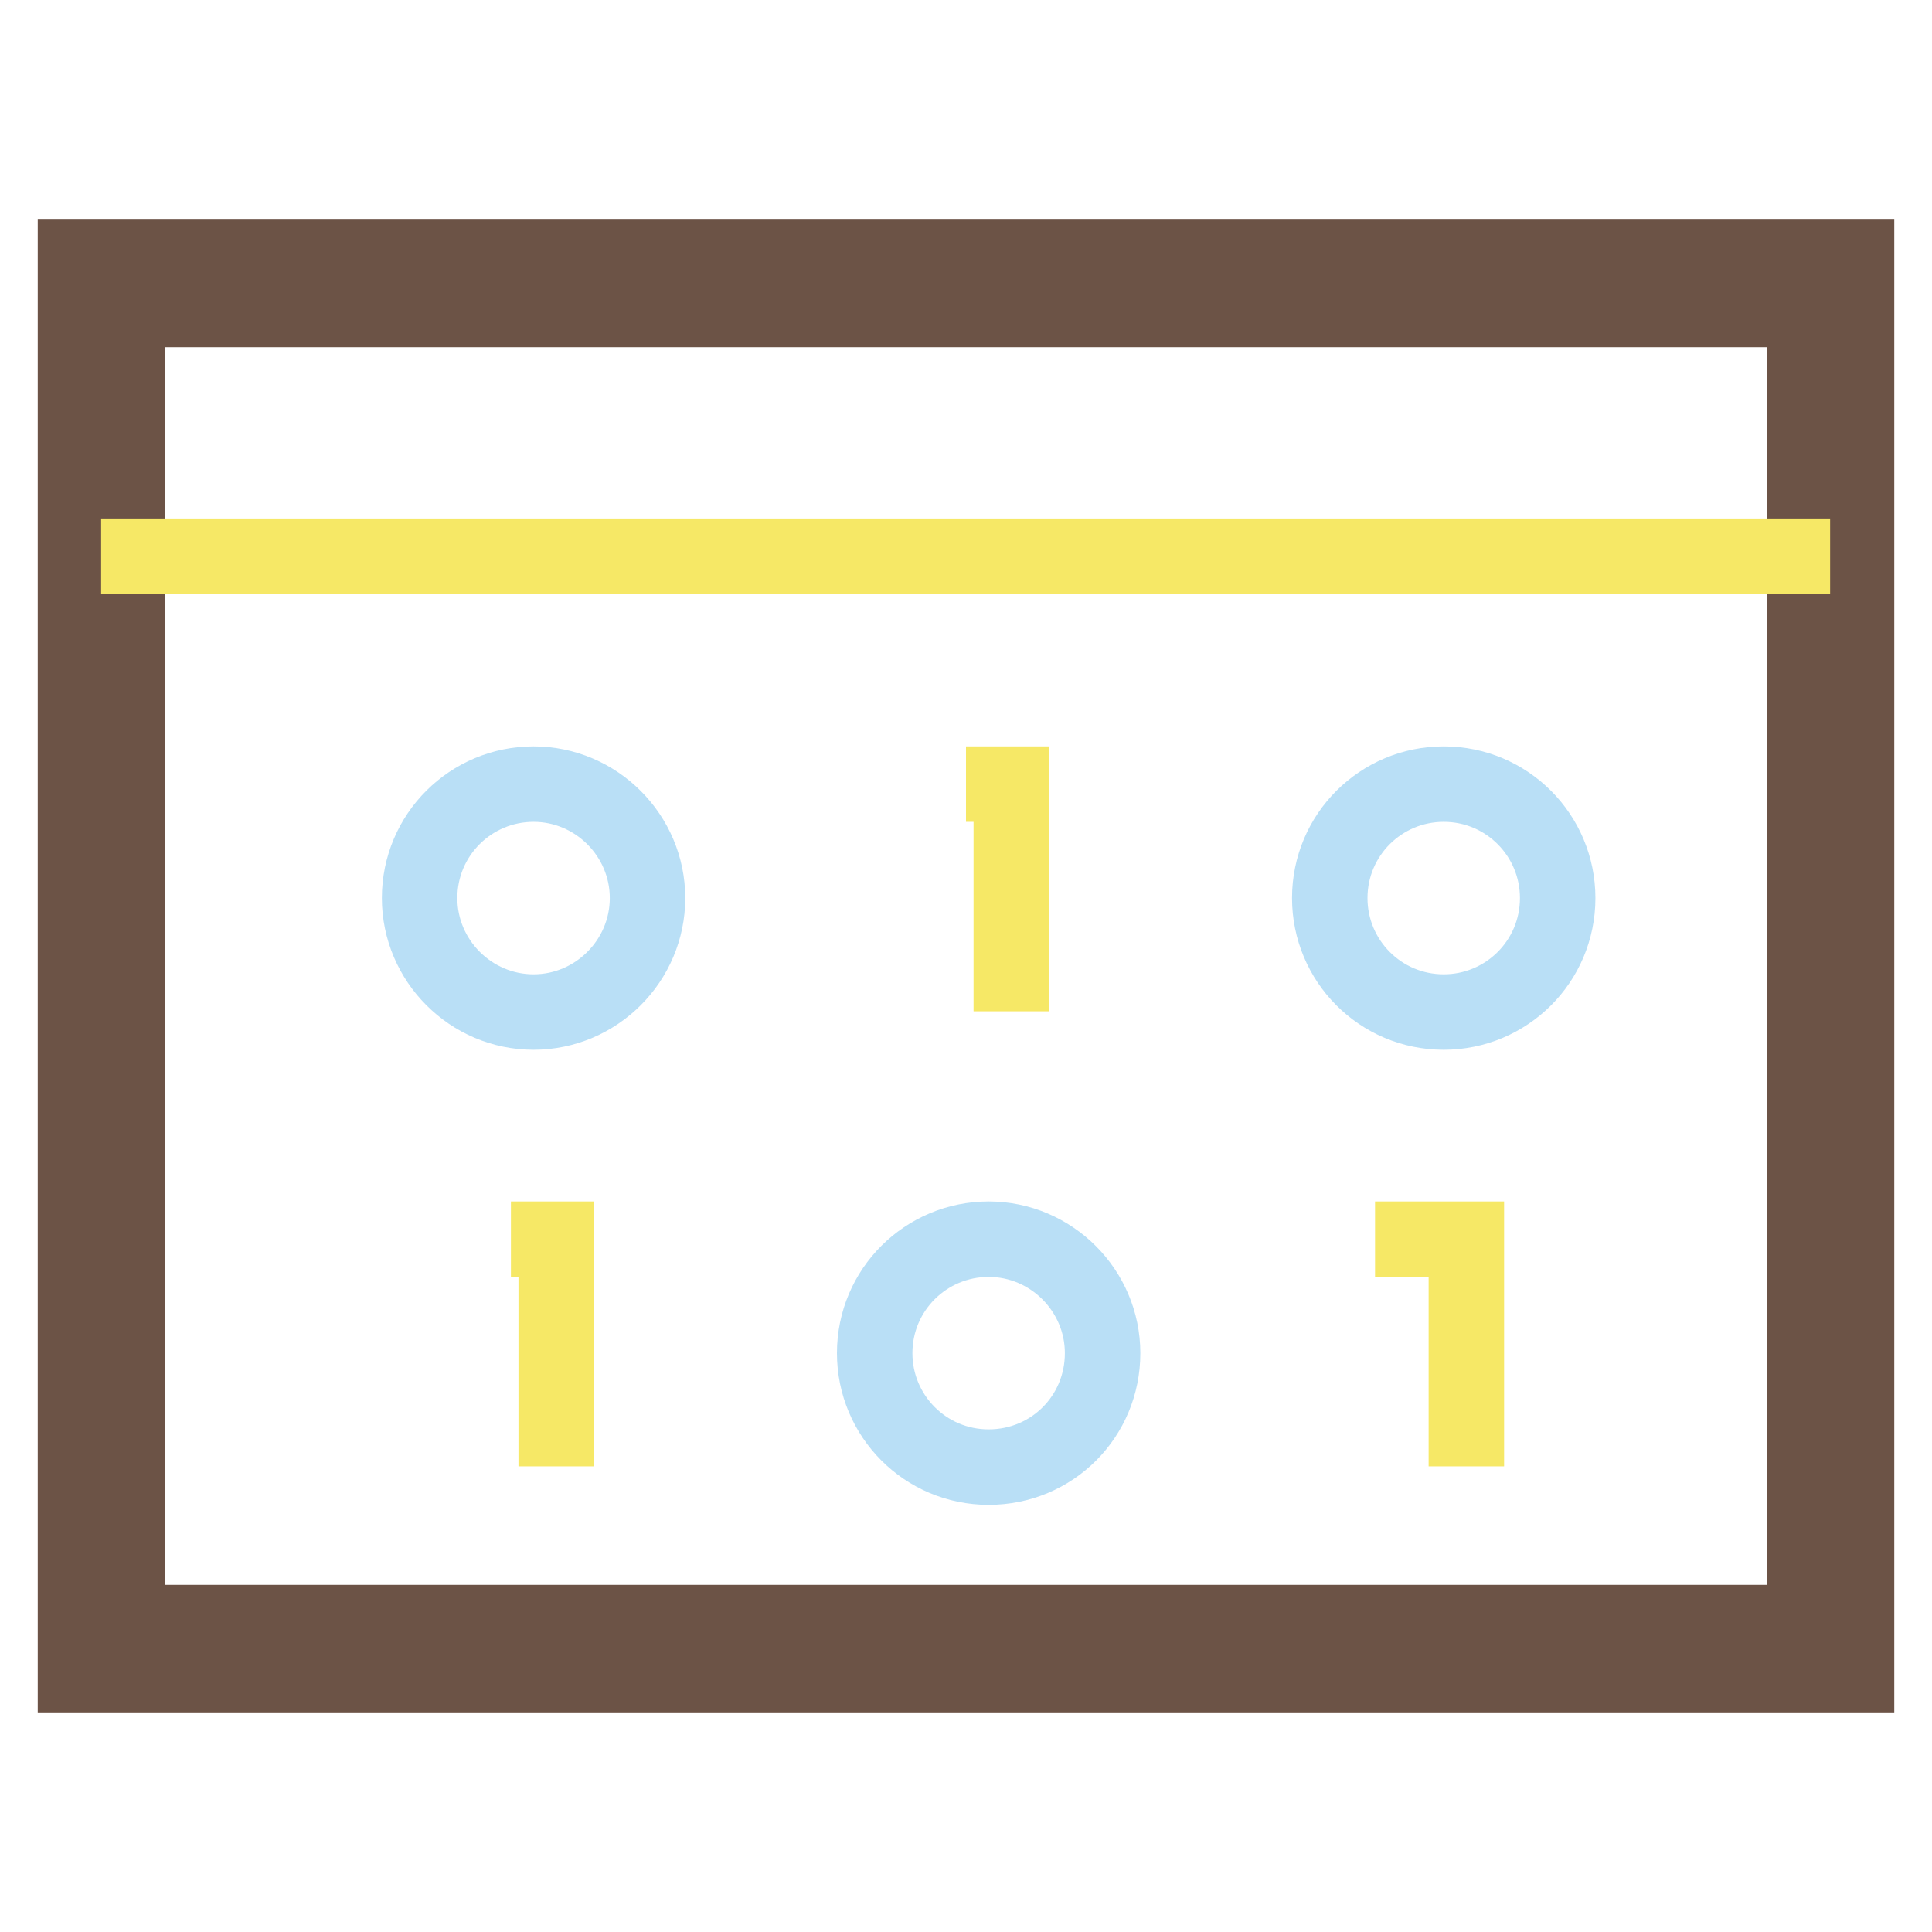
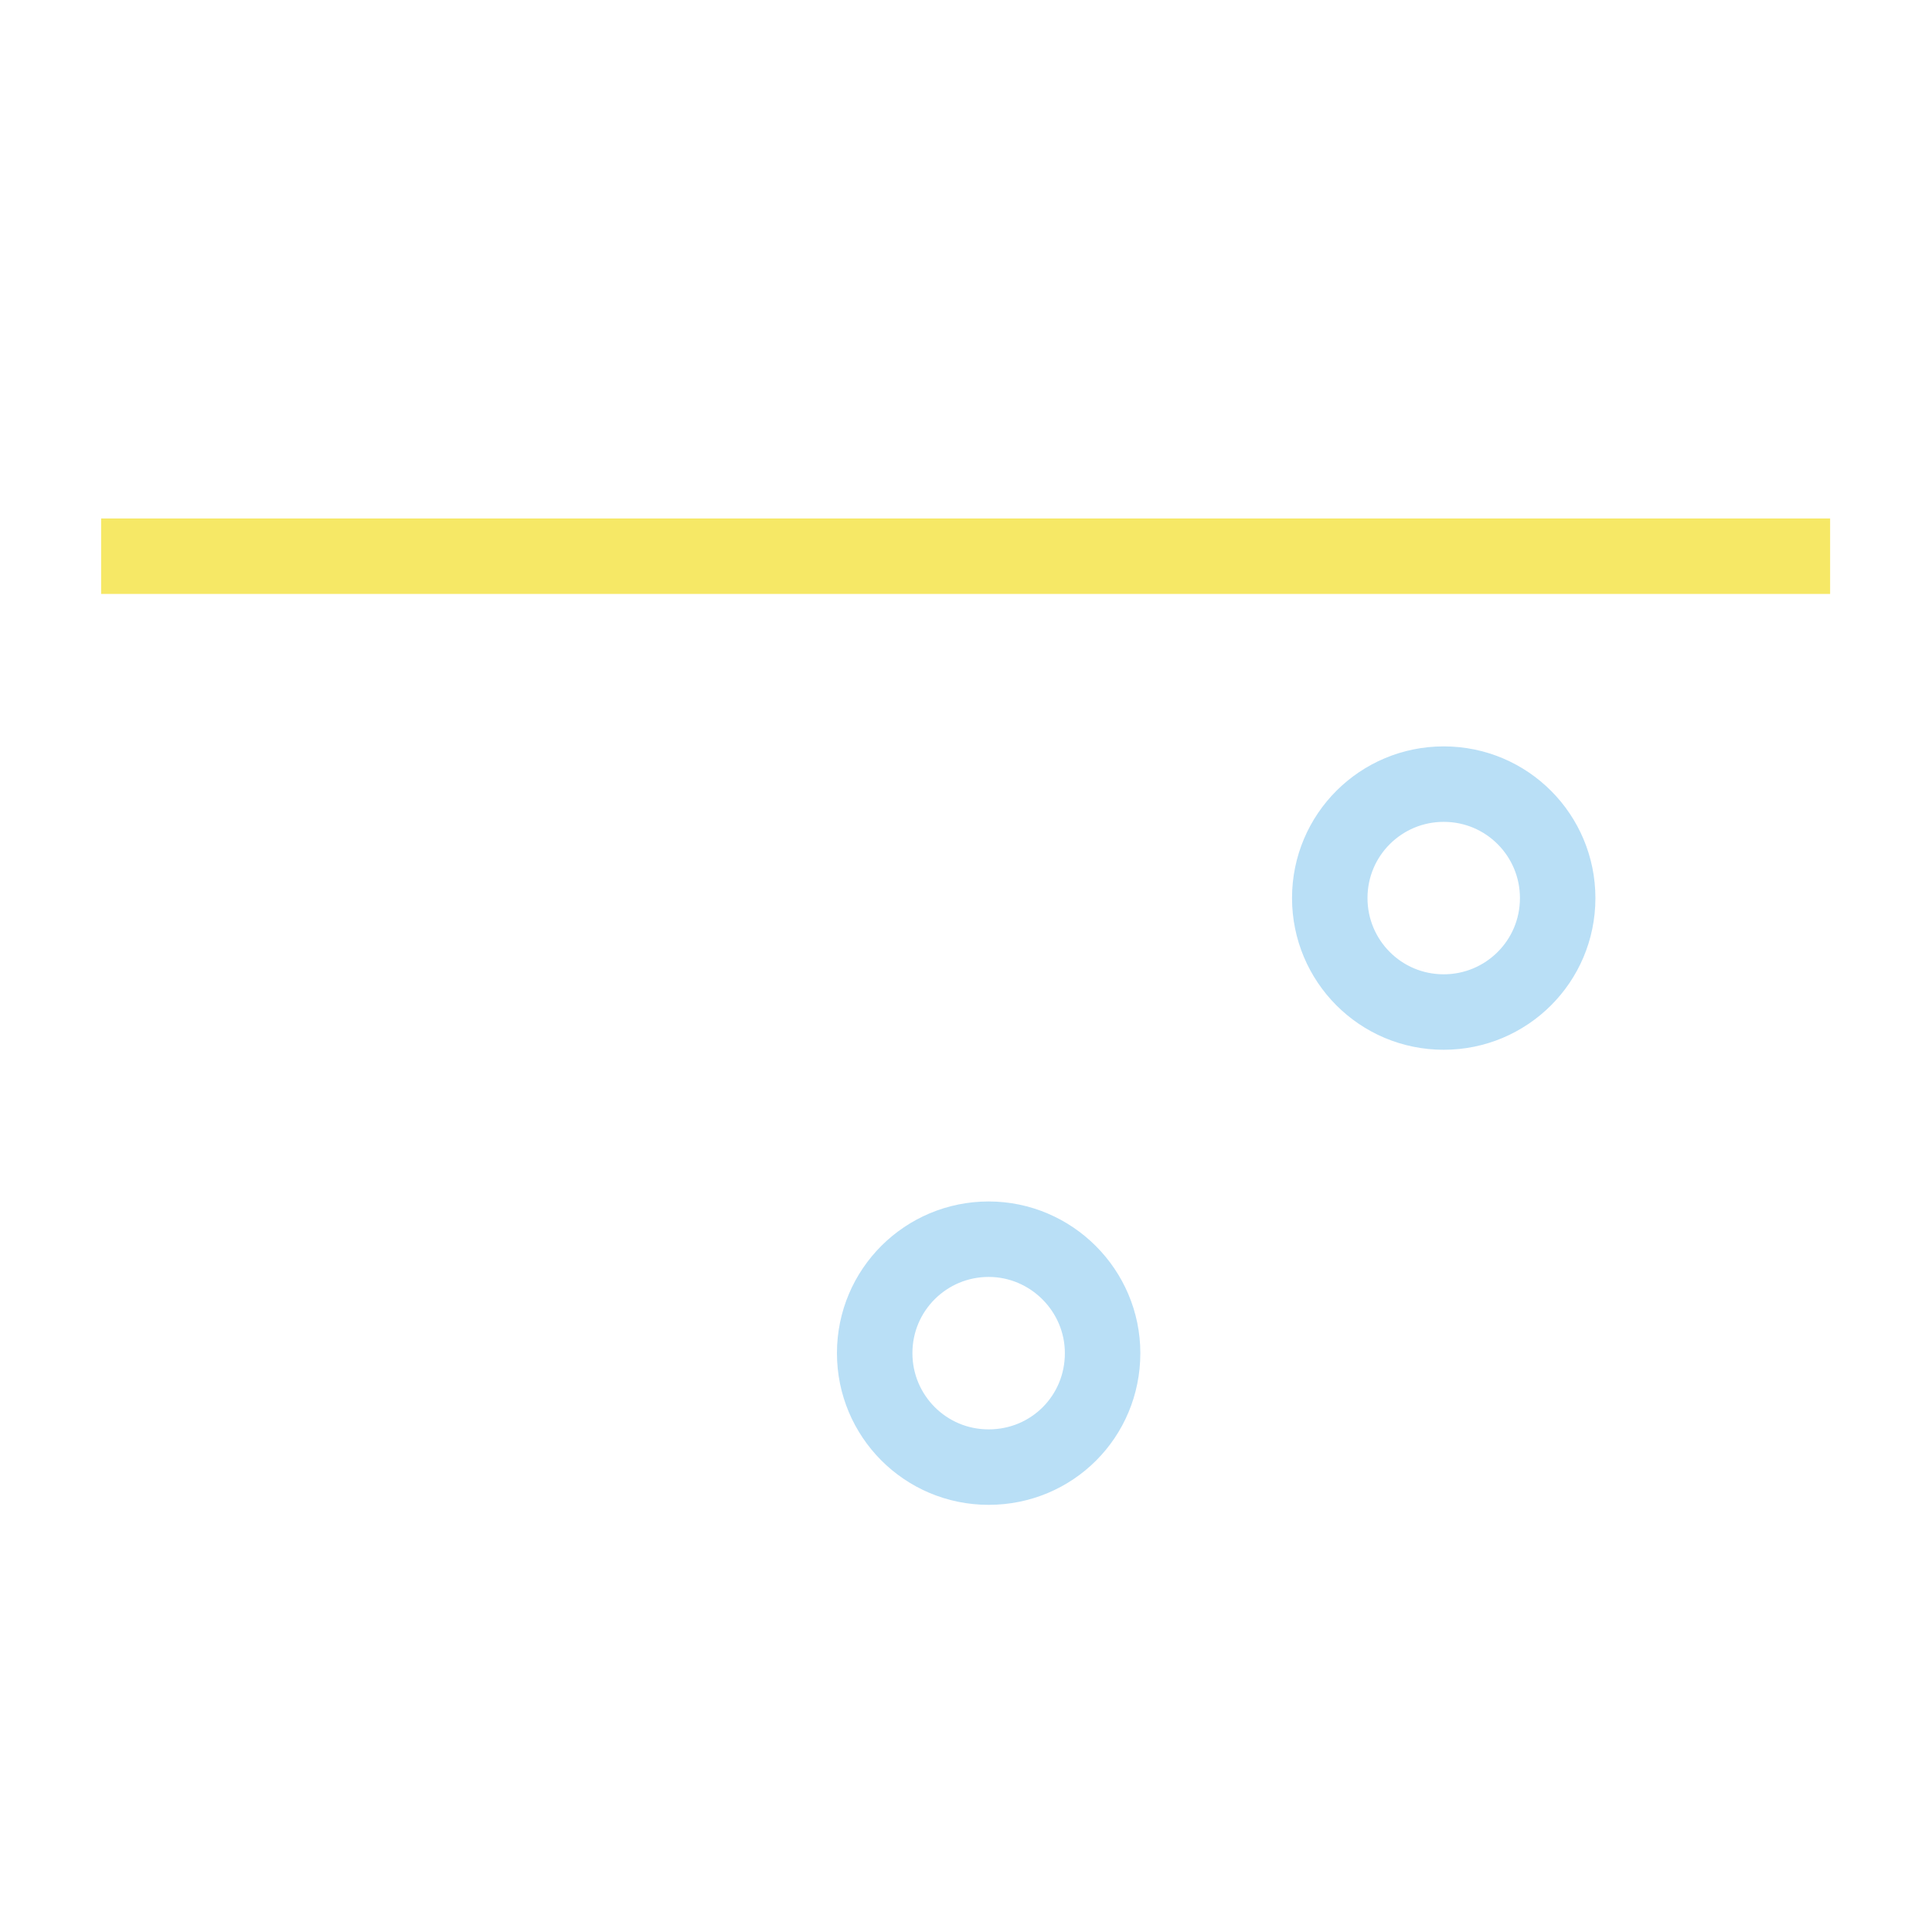
<svg xmlns="http://www.w3.org/2000/svg" version="1.1" x="0px" y="0px" viewBox="0 0 256 256" enable-background="new 0 0 256 256" xml:space="preserve">
  <g>
-     <path stroke-width="10" fill-opacity="0" stroke="#f6e866" d="M13.4,37.6h229.1v180.9H13.4V37.6z" />
-     <path stroke-width="10" fill-opacity="0" stroke="#6c5346" d="M246,221.9H10V34.1h236V221.9z M16.9,215h222.2V41H16.9V215z" />
    <path stroke-width="10" fill-opacity="0" stroke="#f6e866" d="M13.4,73.7h229.1" />
-     <path stroke-width="10" fill-opacity="0" stroke="#b9dff6" d="M55.6,119c0,8.3,6.8,15.1,15.1,15.1c8.3,0,15.1-6.8,15.1-15.1l0,0c0-8.3-6.8-15.1-15.1-15.1 C62.4,103.9,55.6,110.6,55.6,119z" />
    <path stroke-width="10" fill-opacity="0" stroke="#b9dff6" d="M176.2,119c0,8.3,6.7,15.1,15.1,15.1c8.3,0,15.1-6.7,15.1-15.1c0,0,0,0,0,0c0-8.3-6.7-15.1-15.1-15.1 C183,103.9,176.2,110.6,176.2,119C176.2,119,176.2,119,176.2,119z" />
    <path stroke-width="10" fill-opacity="0" stroke="#b9dff6" d="M115.9,179.3c0,8.3,6.7,15.1,15.1,15.1s15.1-6.7,15.1-15.1c0,0,0,0,0,0c0-8.3-6.8-15.1-15.1-15.1 C122.7,164.2,115.9,170.9,115.9,179.3z" />
-     <path stroke-width="10" fill-opacity="0" stroke="#f6e866" d="M134,134v-30.1h-6 M73.7,194.3v-30.1h-6 M194.3,194.3v-30.1h-12.1" />
  </g>
</svg>